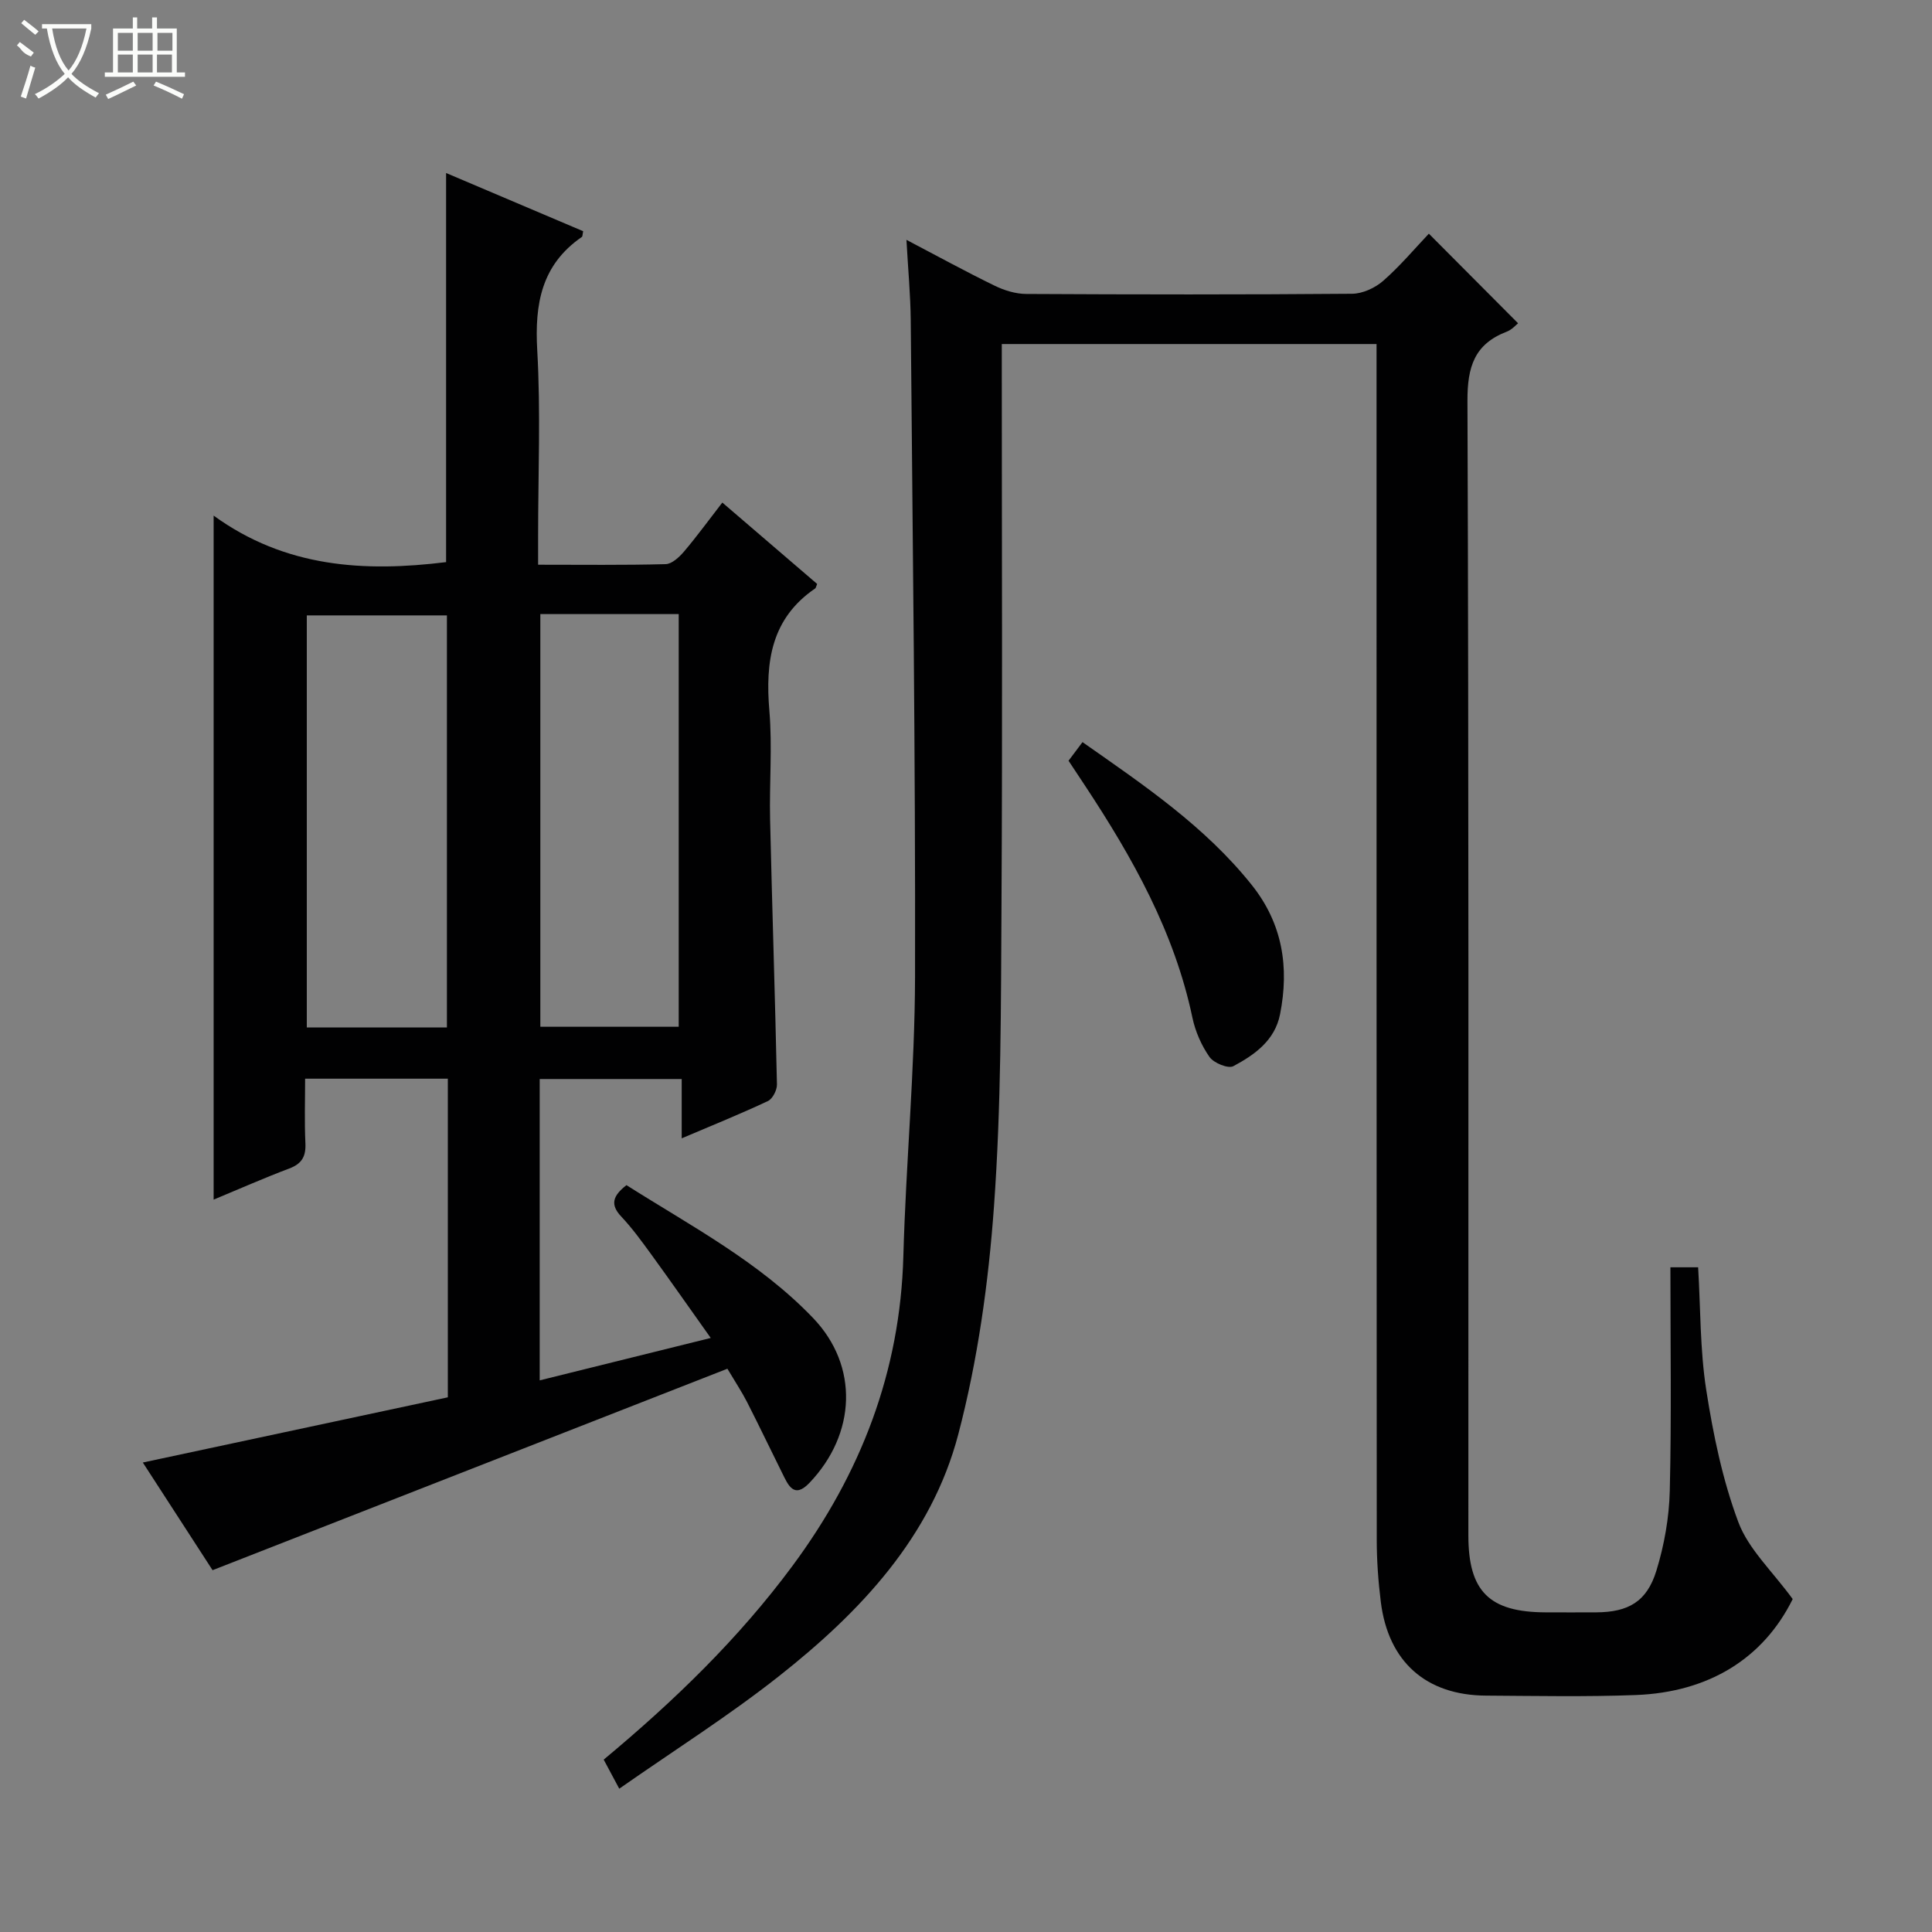
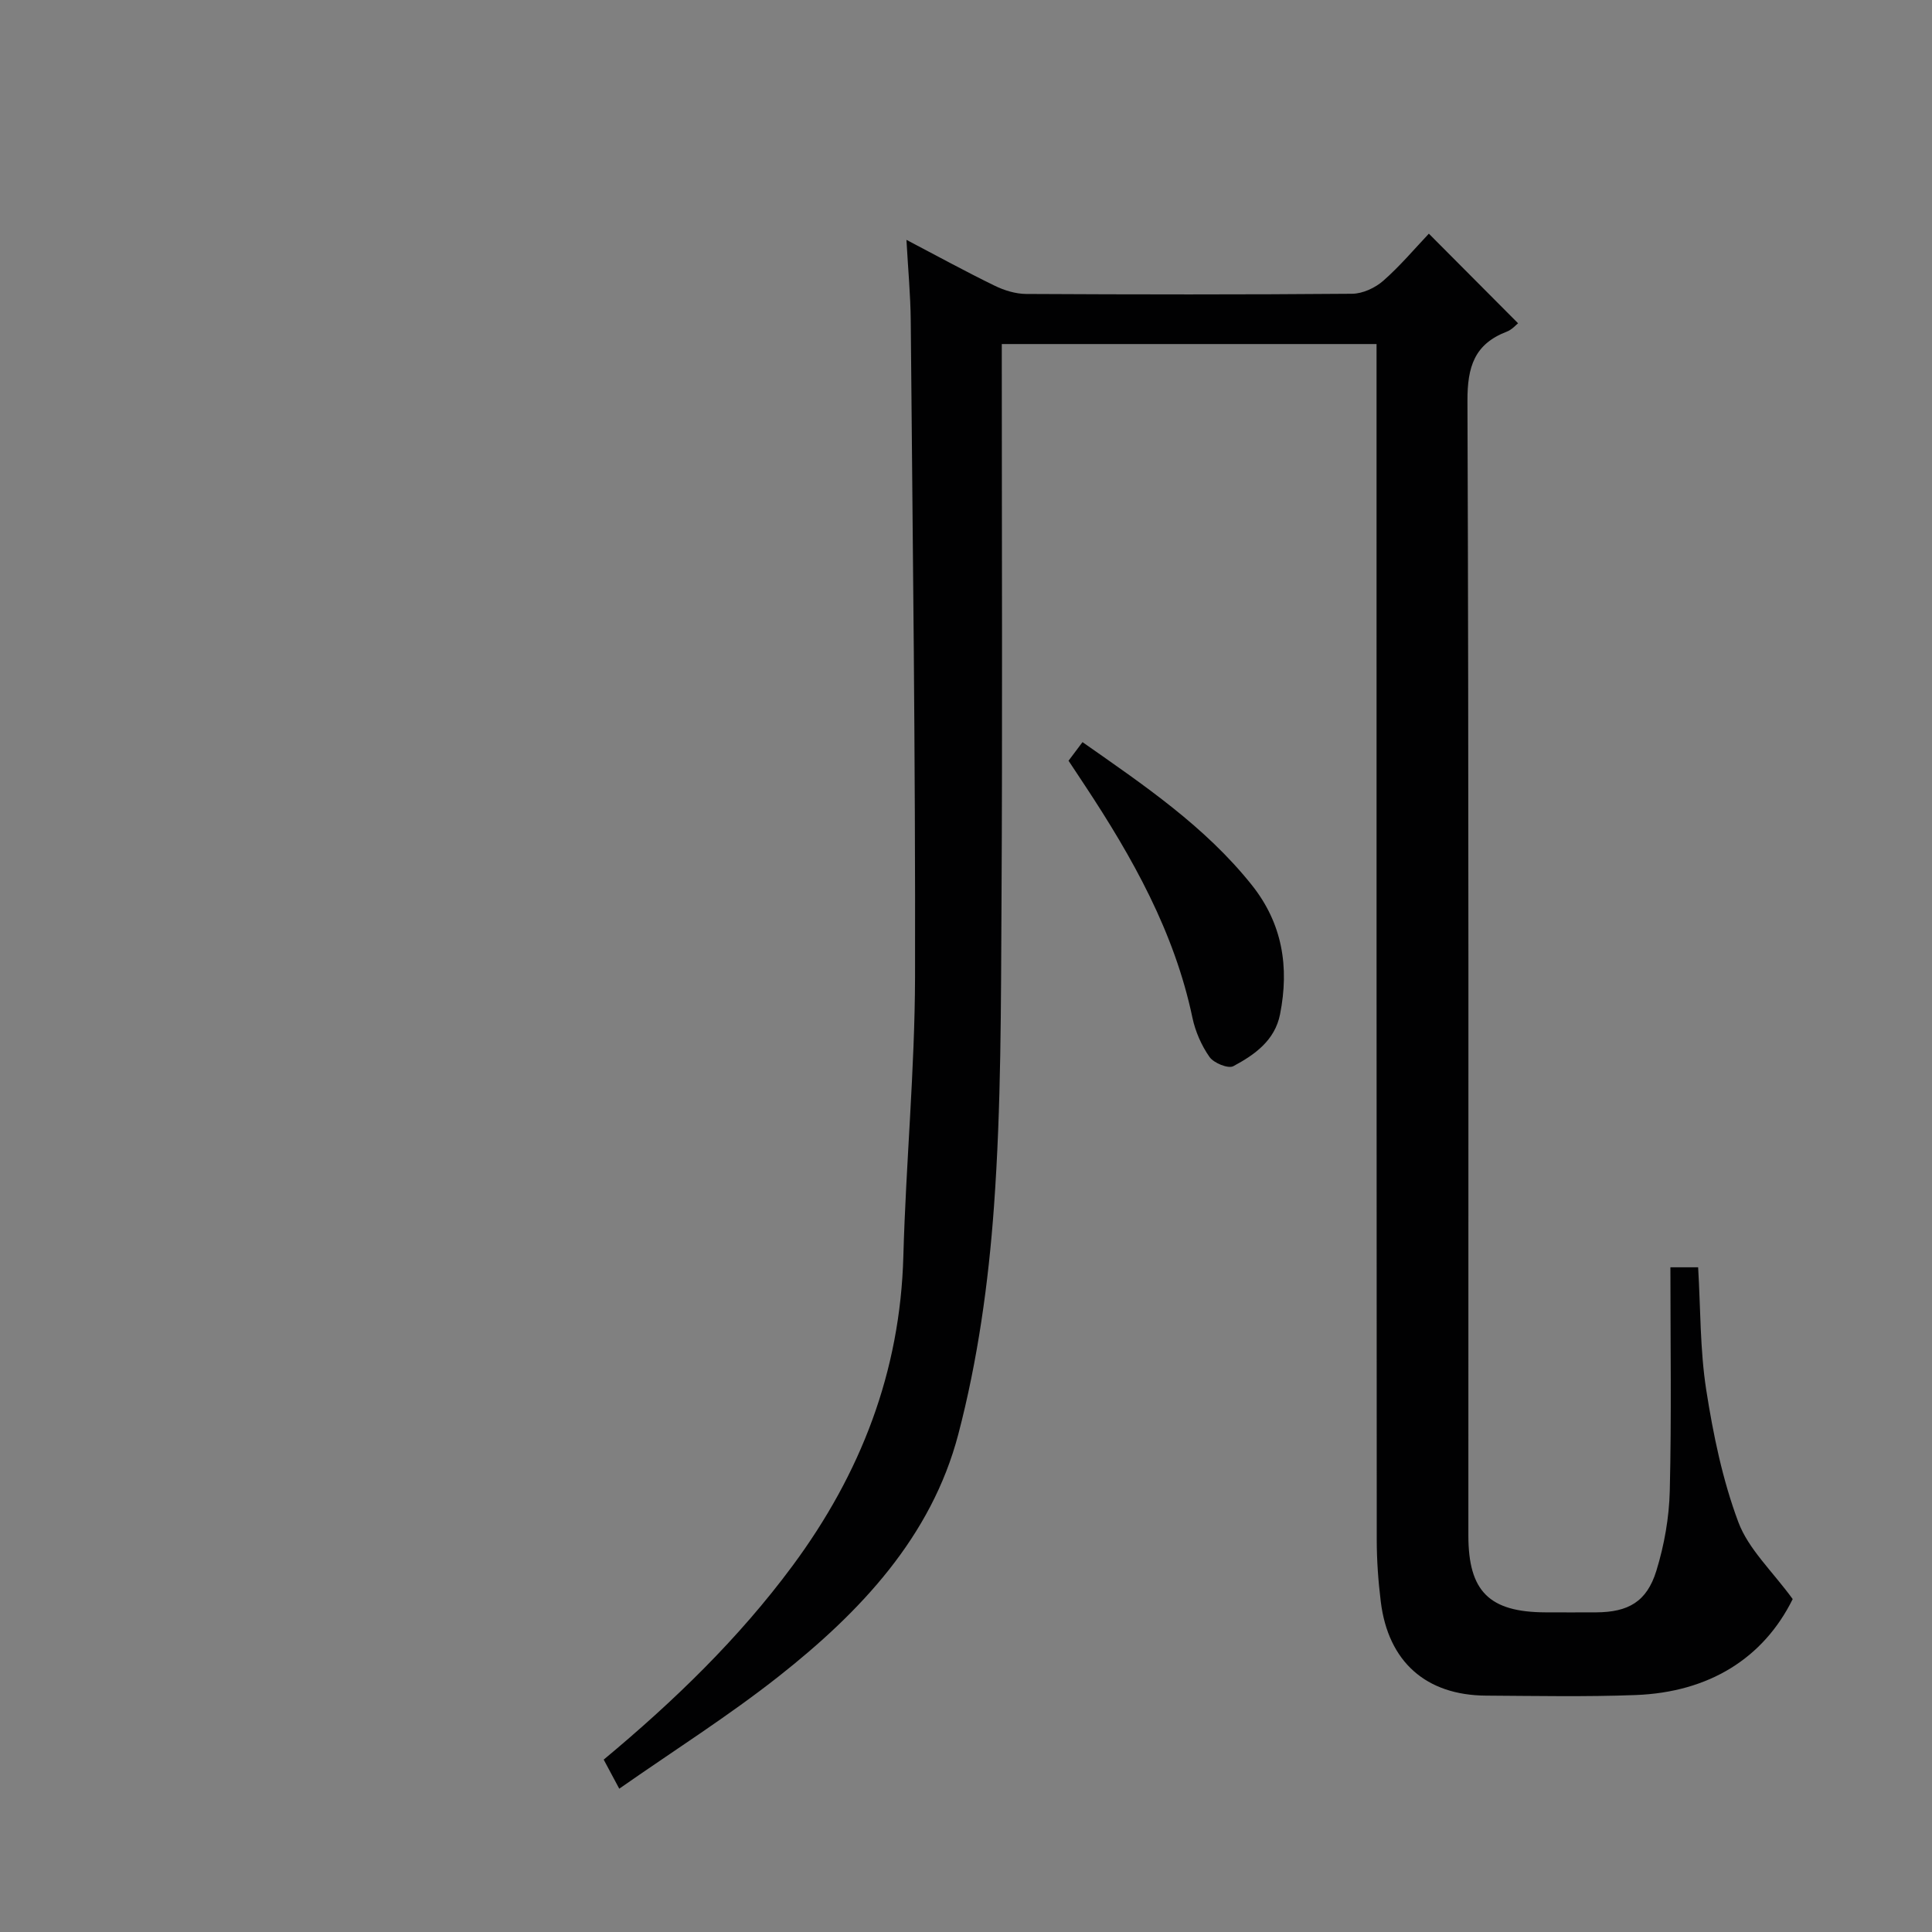
<svg xmlns="http://www.w3.org/2000/svg" enable-background="new 0 0 400 400" viewBox="0 0 400 400">
  <rect x="0" y="0" width="400" height="400" fill="#808080" stroke="none" />
  <g fill="#010102">
    <path d="m285 71.23c-25.96 0-51.39 0-77.59 0v5.34c0 36.82.15 73.65-.06 110.47-.12 20.93-.05 41.92-1.56 62.78-1.14 15.83-3.37 31.83-7.39 47.15-5.57 21.23-20.3 36.79-37.12 50.06-10.4 8.21-21.66 15.32-33.07 23.3-1.4-2.62-2.28-4.26-3.22-6.02 14.56-12.12 27.93-25.04 39.09-40.12 14.12-19.07 22.3-40.15 22.95-64.11.53-19.27 2.37-38.53 2.42-57.8.1-45.3-.5-90.6-.89-135.89-.05-5.29-.55-10.57-.89-16.73 6.55 3.43 12.32 6.6 18.24 9.48 2 .98 4.36 1.71 6.56 1.72 22.49.12 44.99.15 67.48-.04 2.18-.02 4.75-1.21 6.43-2.68 3.49-3.06 6.51-6.66 9.45-9.76 6.35 6.38 12.32 12.37 18.47 18.55-.39.3-1.25 1.32-2.35 1.74-6.69 2.57-8.15 7.28-8.13 14.3.29 78.31.18 156.62.19 234.93 0 11.58 4.33 15.88 15.98 15.92 3.5.01 7 .02 10.5 0 6.62-.04 10.46-2.19 12.44-8.6 1.64-5.32 2.65-11.03 2.78-16.59.37-15.29.13-30.59.13-46.25h5.74c.51 8.5.38 17.03 1.67 25.34 1.45 9.29 3.38 18.67 6.66 27.43 2.09 5.58 7 10.1 11.25 15.92-6.06 12.25-17.32 19.29-32.5 19.87-10.32.39-20.66.18-30.99.12-12.43-.07-20.25-7.01-21.79-19.42-.53-4.27-.84-8.6-.84-12.9-.05-80.32-.04-160.63-.04-240.95 0-1.99 0-3.99 0-6.56z" />
-     <path d="m44.01 325.09c-4.47-6.9-9.42-14.54-14.44-22.29 21.22-4.54 42.17-9.02 63.15-13.5 0-22.42 0-44.03 0-65.97-9.73 0-19.3 0-29.55 0 0 4.48-.15 8.93.06 13.35.13 2.72-.71 4.25-3.33 5.24-5.23 1.97-10.34 4.24-15.67 6.45 0-47.12 0-93.65 0-141.62 14.86 10.79 31.26 11.72 48.13 9.63 0-26.59 0-53.17 0-80.56 9.45 4.01 18.93 8.04 28.38 12.05-.14.63-.11 1.07-.28 1.19-8.36 5.76-9.78 13.86-9.23 23.45.73 12.79.18 25.65.18 38.49v5.92c9.18 0 17.8.11 26.41-.12 1.31-.04 2.83-1.47 3.82-2.63 2.68-3.17 5.13-6.53 7.91-10.12 6.72 5.77 13.24 11.37 19.63 16.85-.26.63-.28.85-.39.92-9.13 6.22-10.36 15.2-9.5 25.34.63 7.45-.02 14.99.15 22.49.42 18.29 1.03 36.58 1.42 54.88.02 1.16-.9 2.97-1.87 3.43-5.68 2.67-11.5 5.02-17.85 7.72 0-4.39 0-8.14 0-12.28-9.96 0-19.52 0-29.4 0v62.39c11.63-2.88 22.95-5.69 35.41-8.78-4.38-6.16-8.3-11.77-12.33-17.32-1.96-2.69-3.93-5.41-6.2-7.82-2.35-2.49-1.74-4.3 1.08-6.5 13.27 8.41 27.49 15.88 38.62 27.49 9.57 9.97 8.91 24.05-.73 34.15-3.23 3.39-4.42.44-5.64-2.02-2.44-4.9-4.8-9.85-7.29-14.73-1.05-2.05-2.33-3.98-4.06-6.88-35.42 13.86-70.77 27.69-106.59 41.71zm48.52-112.37c0-28.81 0-57.16 0-85.31-9.97 0-19.53 0-29.01 0v85.31zm19.34-85.58v85.44h28.65c0-28.7 0-57.05 0-85.44-9.73 0-19.04 0-28.65 0z" />
    <path d="m221.23 157.5c.91-1.22 1.78-2.37 2.89-3.85 12.71 8.91 25.35 17.43 35.04 29.57 6.39 8.01 7.79 17.03 5.86 26.78-1.07 5.42-5.27 8.39-9.67 10.74-1.07.57-4.05-.65-4.93-1.9-1.67-2.38-2.94-5.28-3.54-8.13-3.73-17.76-12.41-33.17-22.25-48.07-1.1-1.68-2.2-3.34-3.4-5.14z" />
  </g>
-   <path d="m6.4 11.7c-2-.8-1.9-1.6-2.9-2.3l.6-.7c.9.7 1.9 1.4 2.9 2.2zm-2.1 8.3c.7-2.1 1.4-4.2 2-6.4.2.1.6.3 1 .4-.7 2.3-1.3 4.4-1.9 6.4zm3-12.8c-1.1-.9-2.1-1.7-2.9-2.4l.6-.7c1 .8 2 1.5 3 2.4zm1.4-1.3v-.9h10.2v.9c-.9 4.2-2.3 7.3-4.1 9.4 1.3 1.4 3.2 2.7 5.7 4-.2.2-.4.5-.7.9-2.5-1.4-4.4-2.7-5.7-4.2-1.4 1.5-3.5 3-6.1 4.4 0 0 0 0-.1-.1-.3-.4-.5-.7-.7-.8 2.7-1.3 4.7-2.8 6.2-4.2-1.8-2.2-3-5.3-3.7-9.4zm9.2 0h-7.1c.6 3.8 1.7 6.7 3.4 8.7 1.7-2 2.9-4.8 3.7-8.7z" fill="#fbfcfa" />
-   <path d="m31.6 3.6h.9v2.3h4.1v9.1h1.7v.9h-16.6v-.9h1.7v-9.1h4.1v-2.3h.9v2.3h3.1v-2.3zm-4 13.3.6.8c-1.9.9-3.8 1.9-5.8 2.8-.2-.3-.3-.6-.5-.9 2-.9 3.9-1.8 5.7-2.7zm-3.2-10.1v3.7h3.1v-3.7zm0 4.5v3.7h3.1v-3.7zm4.1-4.5v3.7h3.1v-3.7zm0 4.5v3.7h3.1v-3.7zm9.1 9.1c-2.1-1.1-4.1-2-5.8-2.7l.5-.8c2.2.9 4.1 1.8 5.8 2.6l-.4.9zm-1.9-13.6h-3.1v3.7h3.1zm-3.2 4.5v3.7h3.1v-3.7z" fill="#fbfcfa" />
</svg>